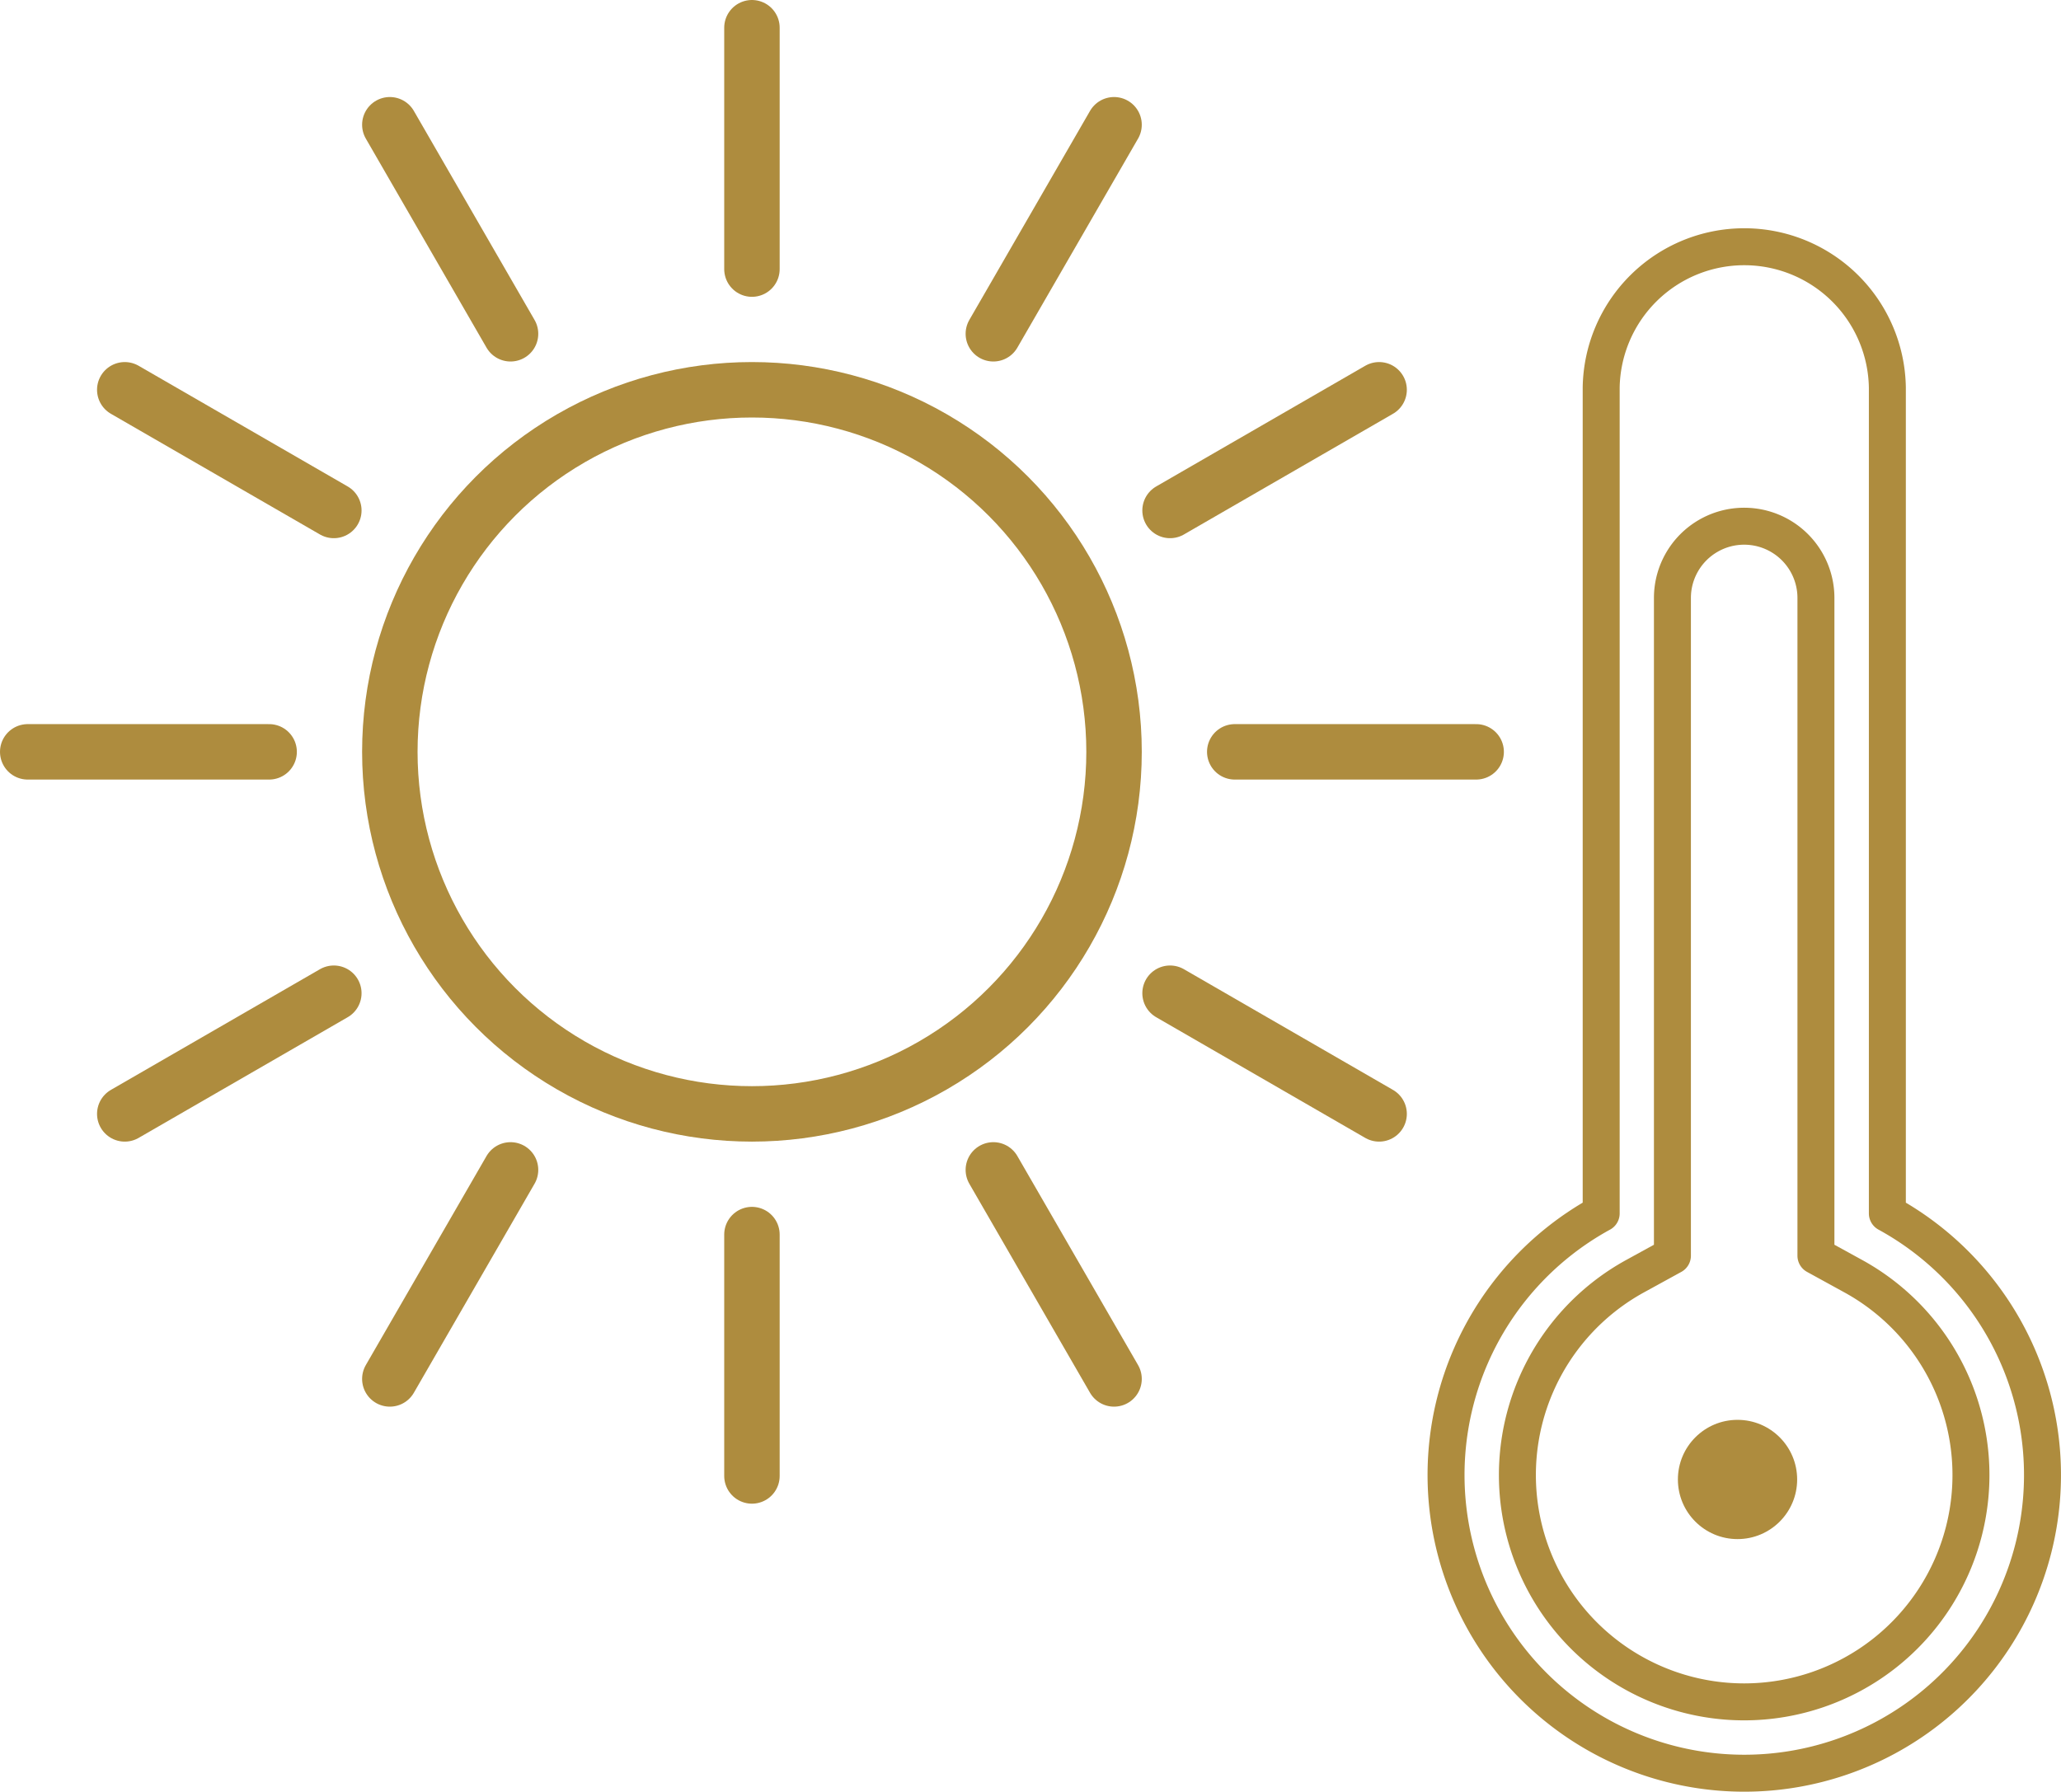
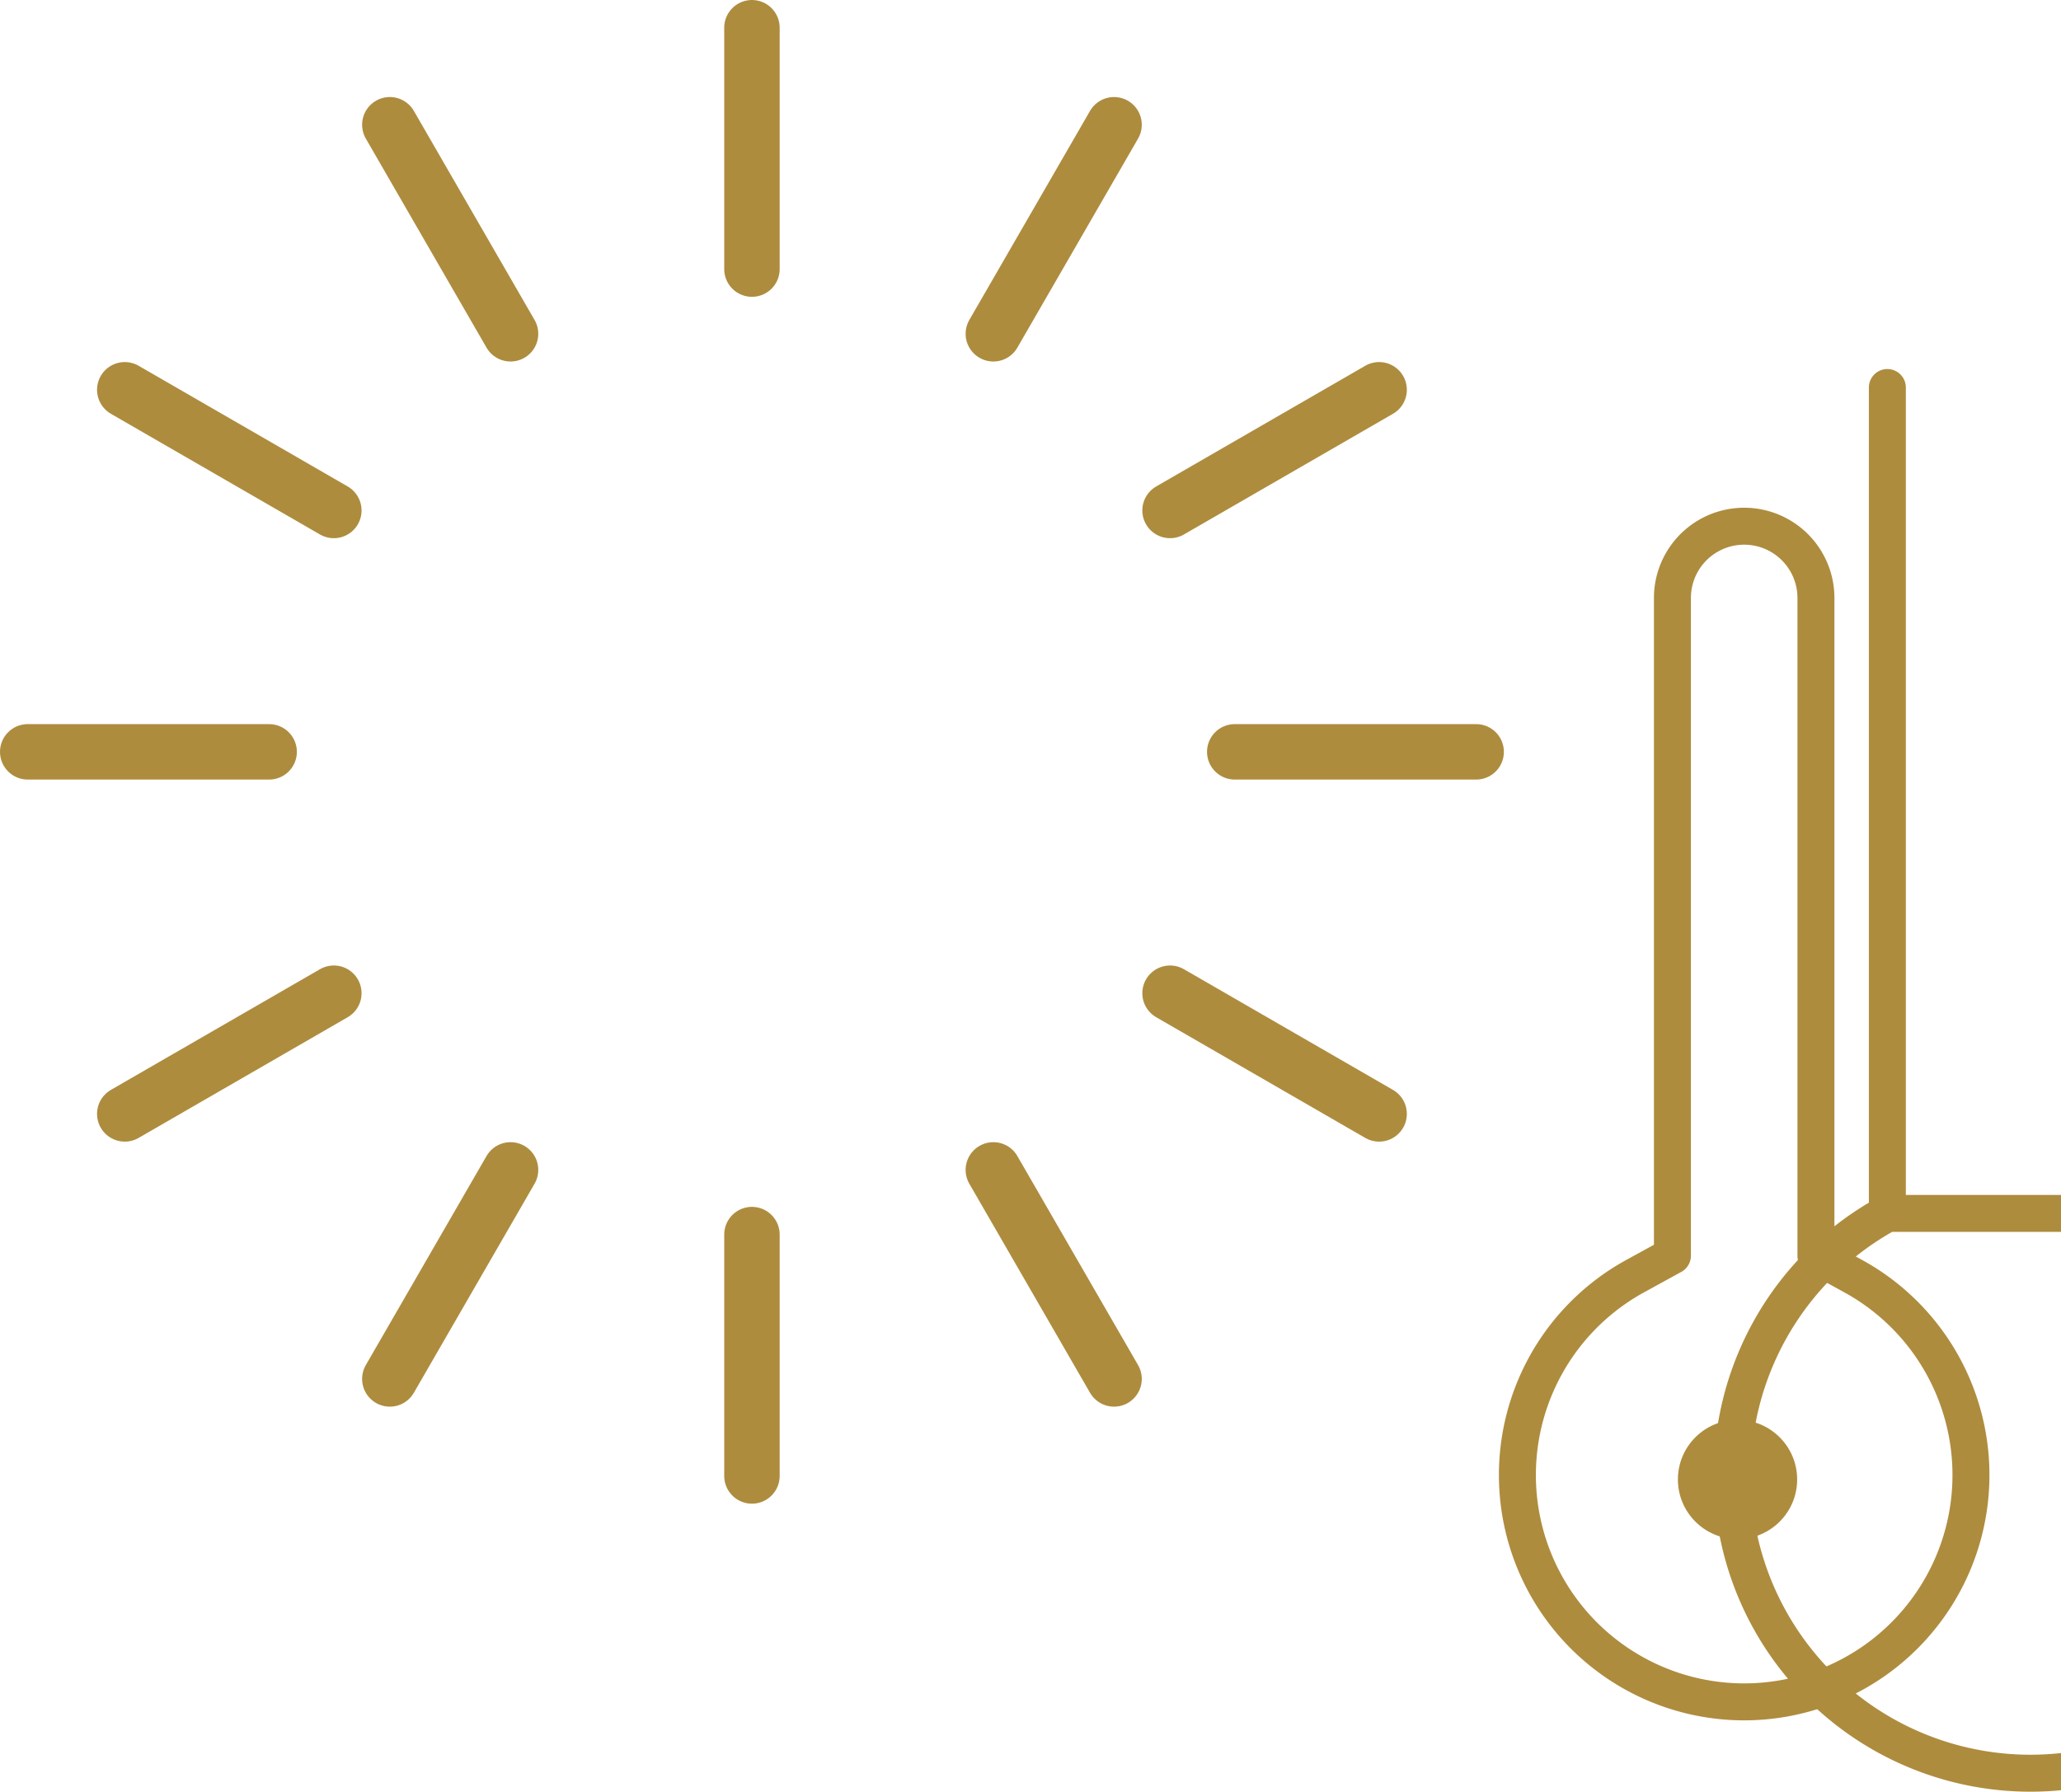
<svg xmlns="http://www.w3.org/2000/svg" width="55.75" height="48.472" viewBox="0 0 55.75 48.472">
  <g id="Group_2785" data-name="Group 2785" transform="translate(-75.552 -1515.919)">
    <g id="Group_2784" data-name="Group 2784" transform="translate(76.302 1516.669)">
      <g id="Group_2781" data-name="Group 2781">
-         <circle id="Ellipse_407" data-name="Ellipse 407" cx="9.795" cy="9.795" r="9.795" transform="translate(9.795 9.795)" fill="none" stroke="#ae8c3e" stroke-linecap="round" stroke-linejoin="round" stroke-width="1.5" />
        <line id="Line_267" data-name="Line 267" y1="6.53" transform="translate(19.59)" fill="none" stroke="#ae8c3e" stroke-linecap="round" stroke-linejoin="round" stroke-width="1.5" />
        <line id="Line_268" data-name="Line 268" x1="3.265" y1="5.655" transform="translate(9.795 2.625)" fill="none" stroke="#ae8c3e" stroke-linecap="round" stroke-linejoin="round" stroke-width="1.5" />
        <line id="Line_269" data-name="Line 269" x1="5.655" y1="3.265" transform="translate(2.625 9.795)" fill="none" stroke="#ae8c3e" stroke-linecap="round" stroke-linejoin="round" stroke-width="1.5" />
        <line id="Line_270" data-name="Line 270" x1="6.53" transform="translate(0 19.59)" fill="none" stroke="#ae8c3e" stroke-linecap="round" stroke-linejoin="round" stroke-width="1.5" />
        <line id="Line_271" data-name="Line 271" x1="5.655" y2="3.265" transform="translate(2.625 26.12)" fill="none" stroke="#ae8c3e" stroke-linecap="round" stroke-linejoin="round" stroke-width="1.5" />
        <line id="Line_272" data-name="Line 272" x1="3.265" y2="5.655" transform="translate(9.795 30.9)" fill="none" stroke="#ae8c3e" stroke-linecap="round" stroke-linejoin="round" stroke-width="1.5" />
        <line id="Line_273" data-name="Line 273" y2="6.53" transform="translate(19.59 32.65)" fill="none" stroke="#ae8c3e" stroke-linecap="round" stroke-linejoin="round" stroke-width="1.5" />
        <line id="Line_274" data-name="Line 274" x2="3.265" y2="5.655" transform="translate(26.12 30.9)" fill="none" stroke="#ae8c3e" stroke-linecap="round" stroke-linejoin="round" stroke-width="1.5" />
        <line id="Line_275" data-name="Line 275" x2="5.655" y2="3.265" transform="translate(30.9 26.12)" fill="none" stroke="#ae8c3e" stroke-linecap="round" stroke-linejoin="round" stroke-width="1.5" />
        <line id="Line_276" data-name="Line 276" x2="6.53" transform="translate(32.65 19.59)" fill="none" stroke="#ae8c3e" stroke-linecap="round" stroke-linejoin="round" stroke-width="1.5" />
        <line id="Line_277" data-name="Line 277" y1="3.265" x2="5.655" transform="translate(30.9 9.795)" fill="none" stroke="#ae8c3e" stroke-linecap="round" stroke-linejoin="round" stroke-width="1.5" />
        <line id="Line_278" data-name="Line 278" y1="5.655" x2="3.265" transform="translate(26.12 2.625)" fill="none" stroke="#ae8c3e" stroke-linecap="round" stroke-linejoin="round" stroke-width="1.5" />
      </g>
      <g id="Group_2783" data-name="Group 2783" transform="translate(38.366 5.864)">
        <g id="Group_2782" data-name="Group 2782">
-           <path id="Path_7282" data-name="Path 7282" d="M121.282,1547.933V1525.59a3.871,3.871,0,0,0-7.741,0v22.343a8.067,8.067,0,1,0,7.741,0Z" transform="translate(-109.345 -1521.72)" fill="none" stroke="#ae8c3e" stroke-linecap="round" stroke-linejoin="round" stroke-width="1" />
+           <path id="Path_7282" data-name="Path 7282" d="M121.282,1547.933V1525.59v22.343a8.067,8.067,0,1,0,7.741,0Z" transform="translate(-109.345 -1521.72)" fill="none" stroke="#ae8c3e" stroke-linecap="round" stroke-linejoin="round" stroke-width="1" />
          <path id="Path_7283" data-name="Path 7283" d="M117.145,1560.09a6.137,6.137,0,0,1-2.945-11.522l1-.549v-17.794a1.941,1.941,0,0,1,3.882,0v17.794l1,.549a6.137,6.137,0,0,1-2.943,11.522Z" transform="translate(-109.077 -1520.662)" fill="none" stroke="#ae8c3e" stroke-linecap="round" stroke-linejoin="round" stroke-width="1" />
        </g>
      </g>
    </g>
    <circle id="Ellipse_408" data-name="Ellipse 408" cx="1.613" cy="1.613" r="1.613" transform="translate(120.939 1554.331)" fill="#ae8c3e" stroke="rgba(0,0,0,0)" stroke-width="1" />
  </g>
</svg>